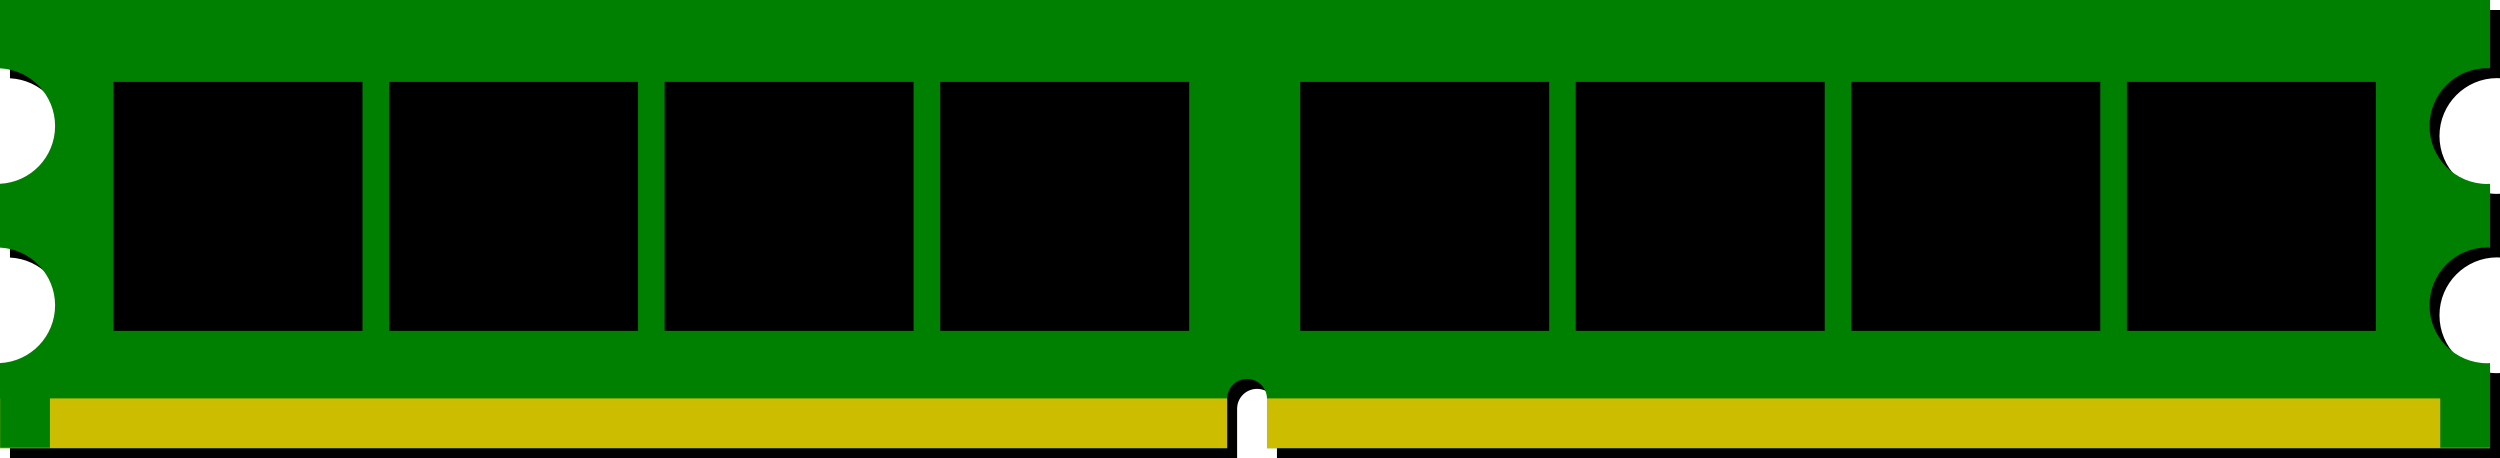
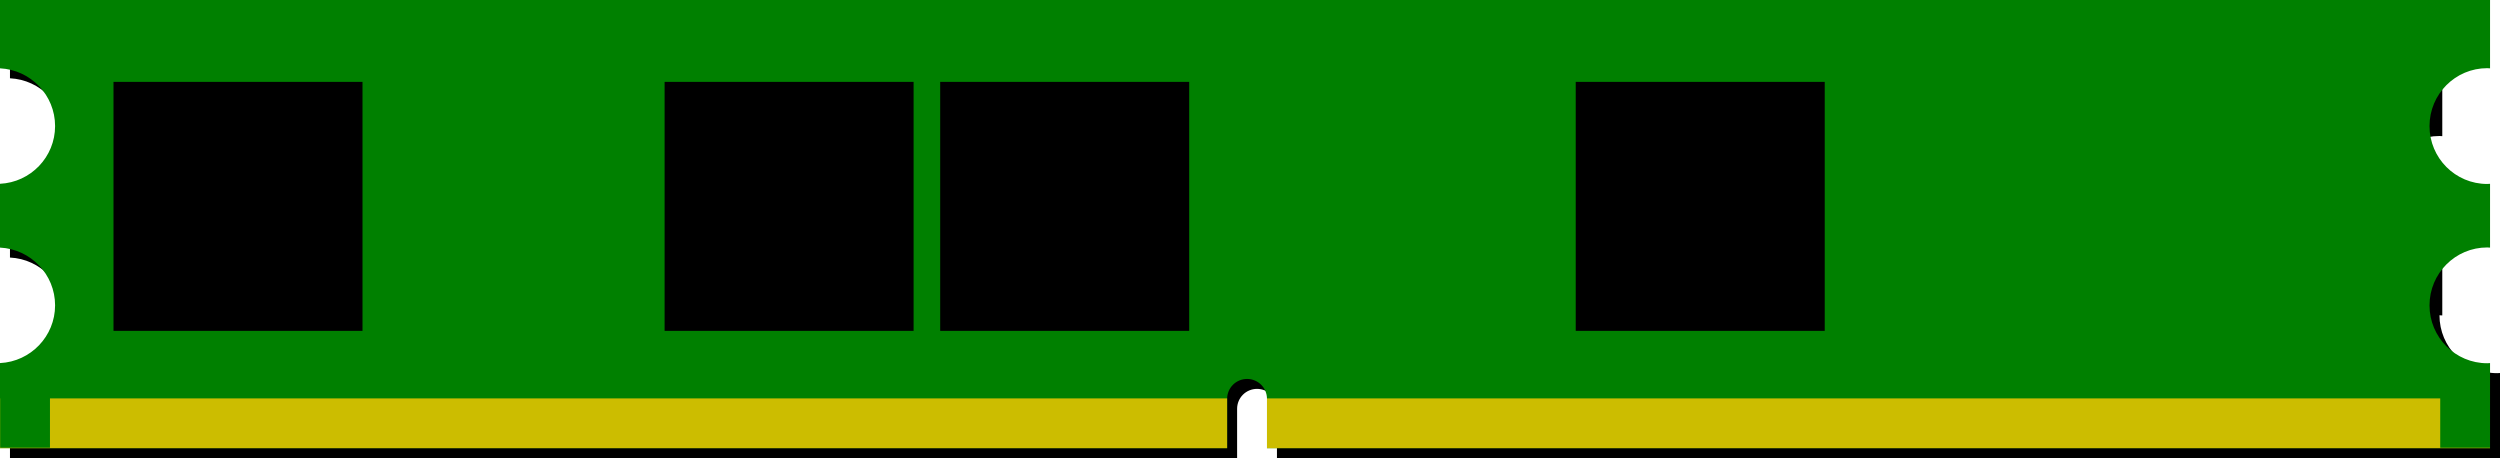
<svg xmlns="http://www.w3.org/2000/svg" id="a" viewBox="0 0 1238.49 226.98">
  <defs>
    <style>.o{fill:green;}.p{fill:#fc0;isolation:isolate;opacity:.8;}</style>
  </defs>
-   <path id="b" d="M4.94,4.93V38.78c15.17,.73,27.29,13.25,27.29,28.6s-12.12,27.87-27.29,28.6v31.61c15.17,.73,27.29,13.25,27.29,28.6s-12.12,27.87-27.29,28.6v42.17H612.86v-24.44c0-5.47,4.4-9.87,9.87-9.87s9.87,4.4,9.87,9.87v24.44h605.9v-42.17c-.46,.02-.92,.08-1.39,.08-15.82,0-28.6-12.86-28.6-28.68s12.78-28.68,28.6-28.68c.47,0,.92,.05,1.39,.08v-31.61c-.46,.02-.92,.08-1.39,.08-15.82,0-28.6-12.86-28.6-28.68s12.78-28.68,28.6-28.68c.47,0,.92,.05,1.39,.08V4.94H4.94Z" />
+   <path id="b" d="M4.94,4.93V38.78c15.17,.73,27.29,13.25,27.29,28.6s-12.12,27.87-27.29,28.6v31.61c15.17,.73,27.29,13.25,27.29,28.6s-12.12,27.87-27.29,28.6v42.17H612.86v-24.44c0-5.47,4.4-9.87,9.87-9.87s9.87,4.4,9.87,9.87v24.44h605.9v-42.17c-.46,.02-.92,.08-1.39,.08-15.82,0-28.6-12.86-28.6-28.68c.47,0,.92,.05,1.39,.08v-31.61c-.46,.02-.92,.08-1.39,.08-15.82,0-28.6-12.86-28.6-28.68s12.78-28.68,28.6-28.68c.47,0,.92,.05,1.39,.08V4.94H4.94Z" />
  <path id="c" class="o" d="M0,0V33.85c15.17,.73,27.29,13.25,27.29,28.6S15.17,90.32,0,91.05v31.61c15.17,.73,27.29,13.25,27.29,28.6S15.17,179.14,0,179.87v42.17H607.92v-24.44c0-5.47,4.4-9.87,9.87-9.87s9.87,4.4,9.87,9.87v24.44h605.9v-42.17c-.46,.02-.92,.08-1.39,.08-15.82,0-28.6-12.86-28.6-28.68s12.78-28.68,28.6-28.68c.47,0,.92,.05,1.39,.08v-31.61c-.46,.02-.92,.08-1.39,.08-15.82,0-28.6-12.86-28.6-28.68s12.78-28.68,28.6-28.68c.47,0,.92,.05,1.39,.08V0H0Z" />
  <path id="d" class="p" d="M0,197.37v24.67H607.92v-24.44c0-.08,0-.15,0-.23H24.75v24.44H.08v-24.44H0Zm627.65,0c0,.08,0,.15,0,.23v24.44h605.9v-.23h-24.67v-24.44H627.66Z" />
  <g id="e" transform="translate(4)">
    <rect id="f" x="52.23" y="40.56" width="123.35" height="123.35" />
-     <rect id="g" x="188.74" y="40.56" width="123.35" height="123.35" />
    <rect id="h" x="325.24" y="40.56" width="123.35" height="123.35" />
    <rect id="i" x="461.77" y="40.56" width="123.35" height="123.35" />
  </g>
  <g id="j" transform="translate(-4)">
-     <rect id="k" x="648.11" y="40.56" width="123.35" height="123.35" />
    <rect id="l" x="784.61" y="40.56" width="123.35" height="123.35" />
-     <rect id="m" x="921.12" y="40.56" width="123.35" height="123.35" />
-     <rect id="n" x="1057.65" y="40.56" width="123.35" height="123.35" />
  </g>
</svg>